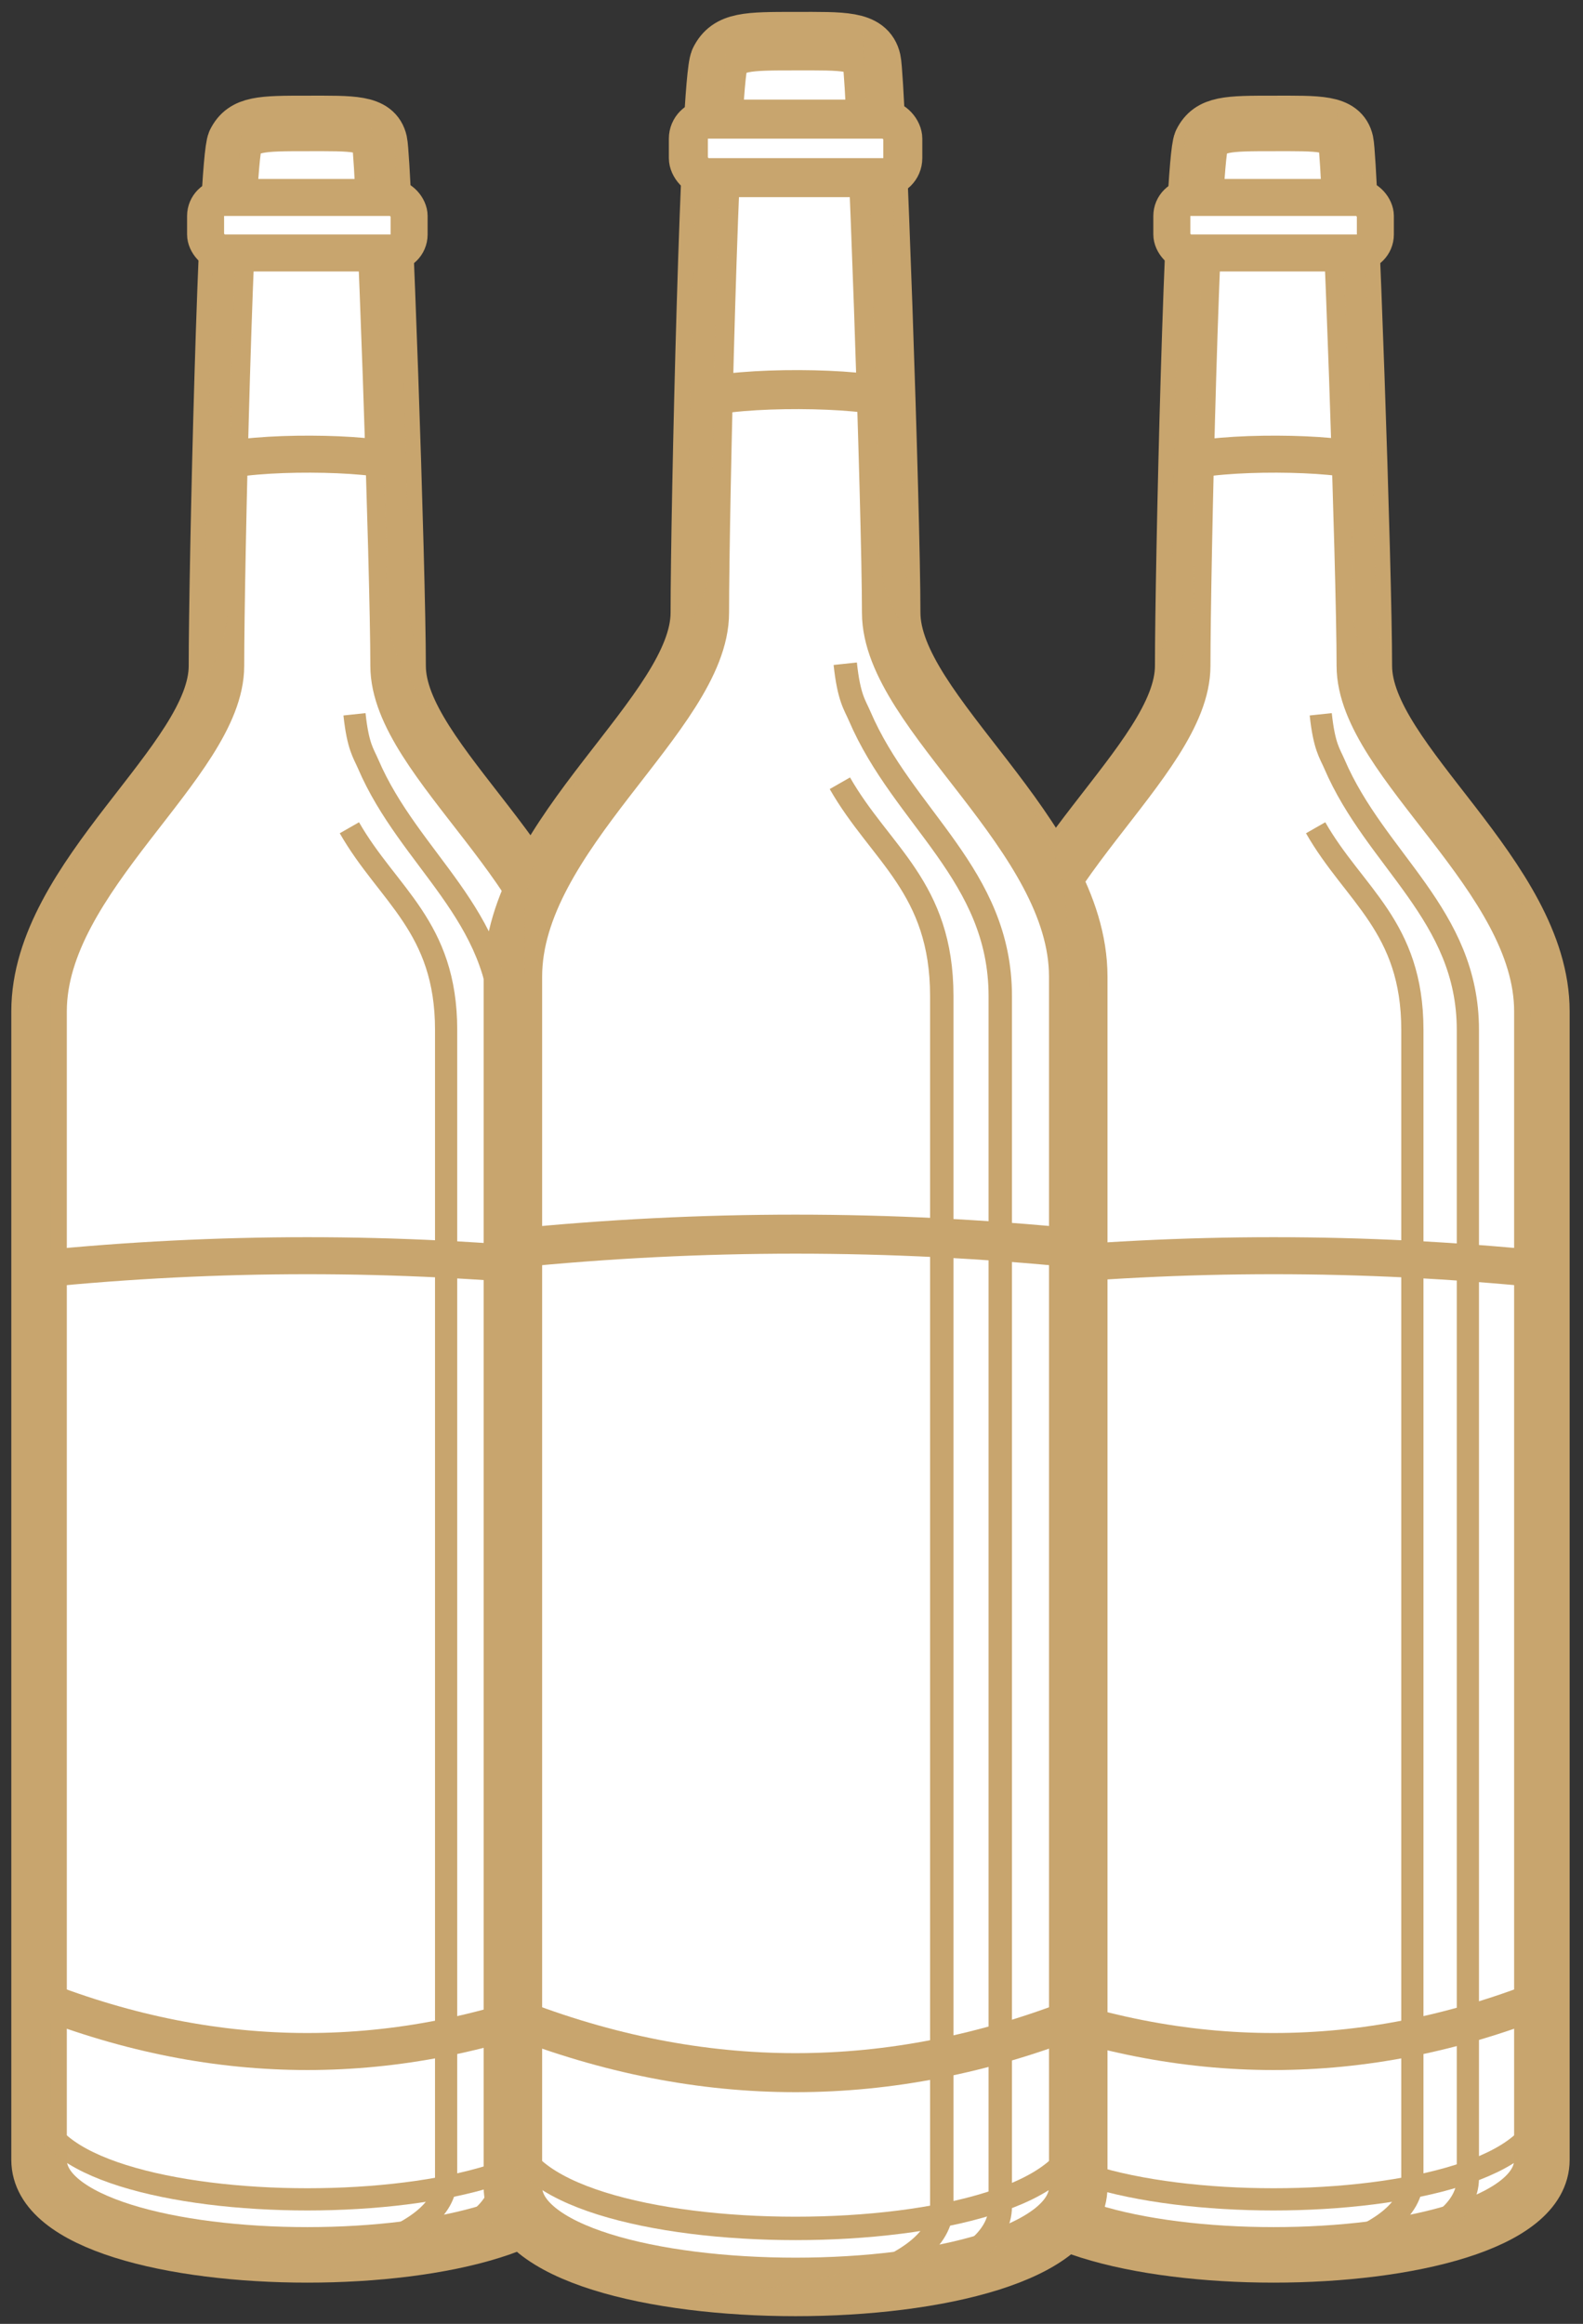
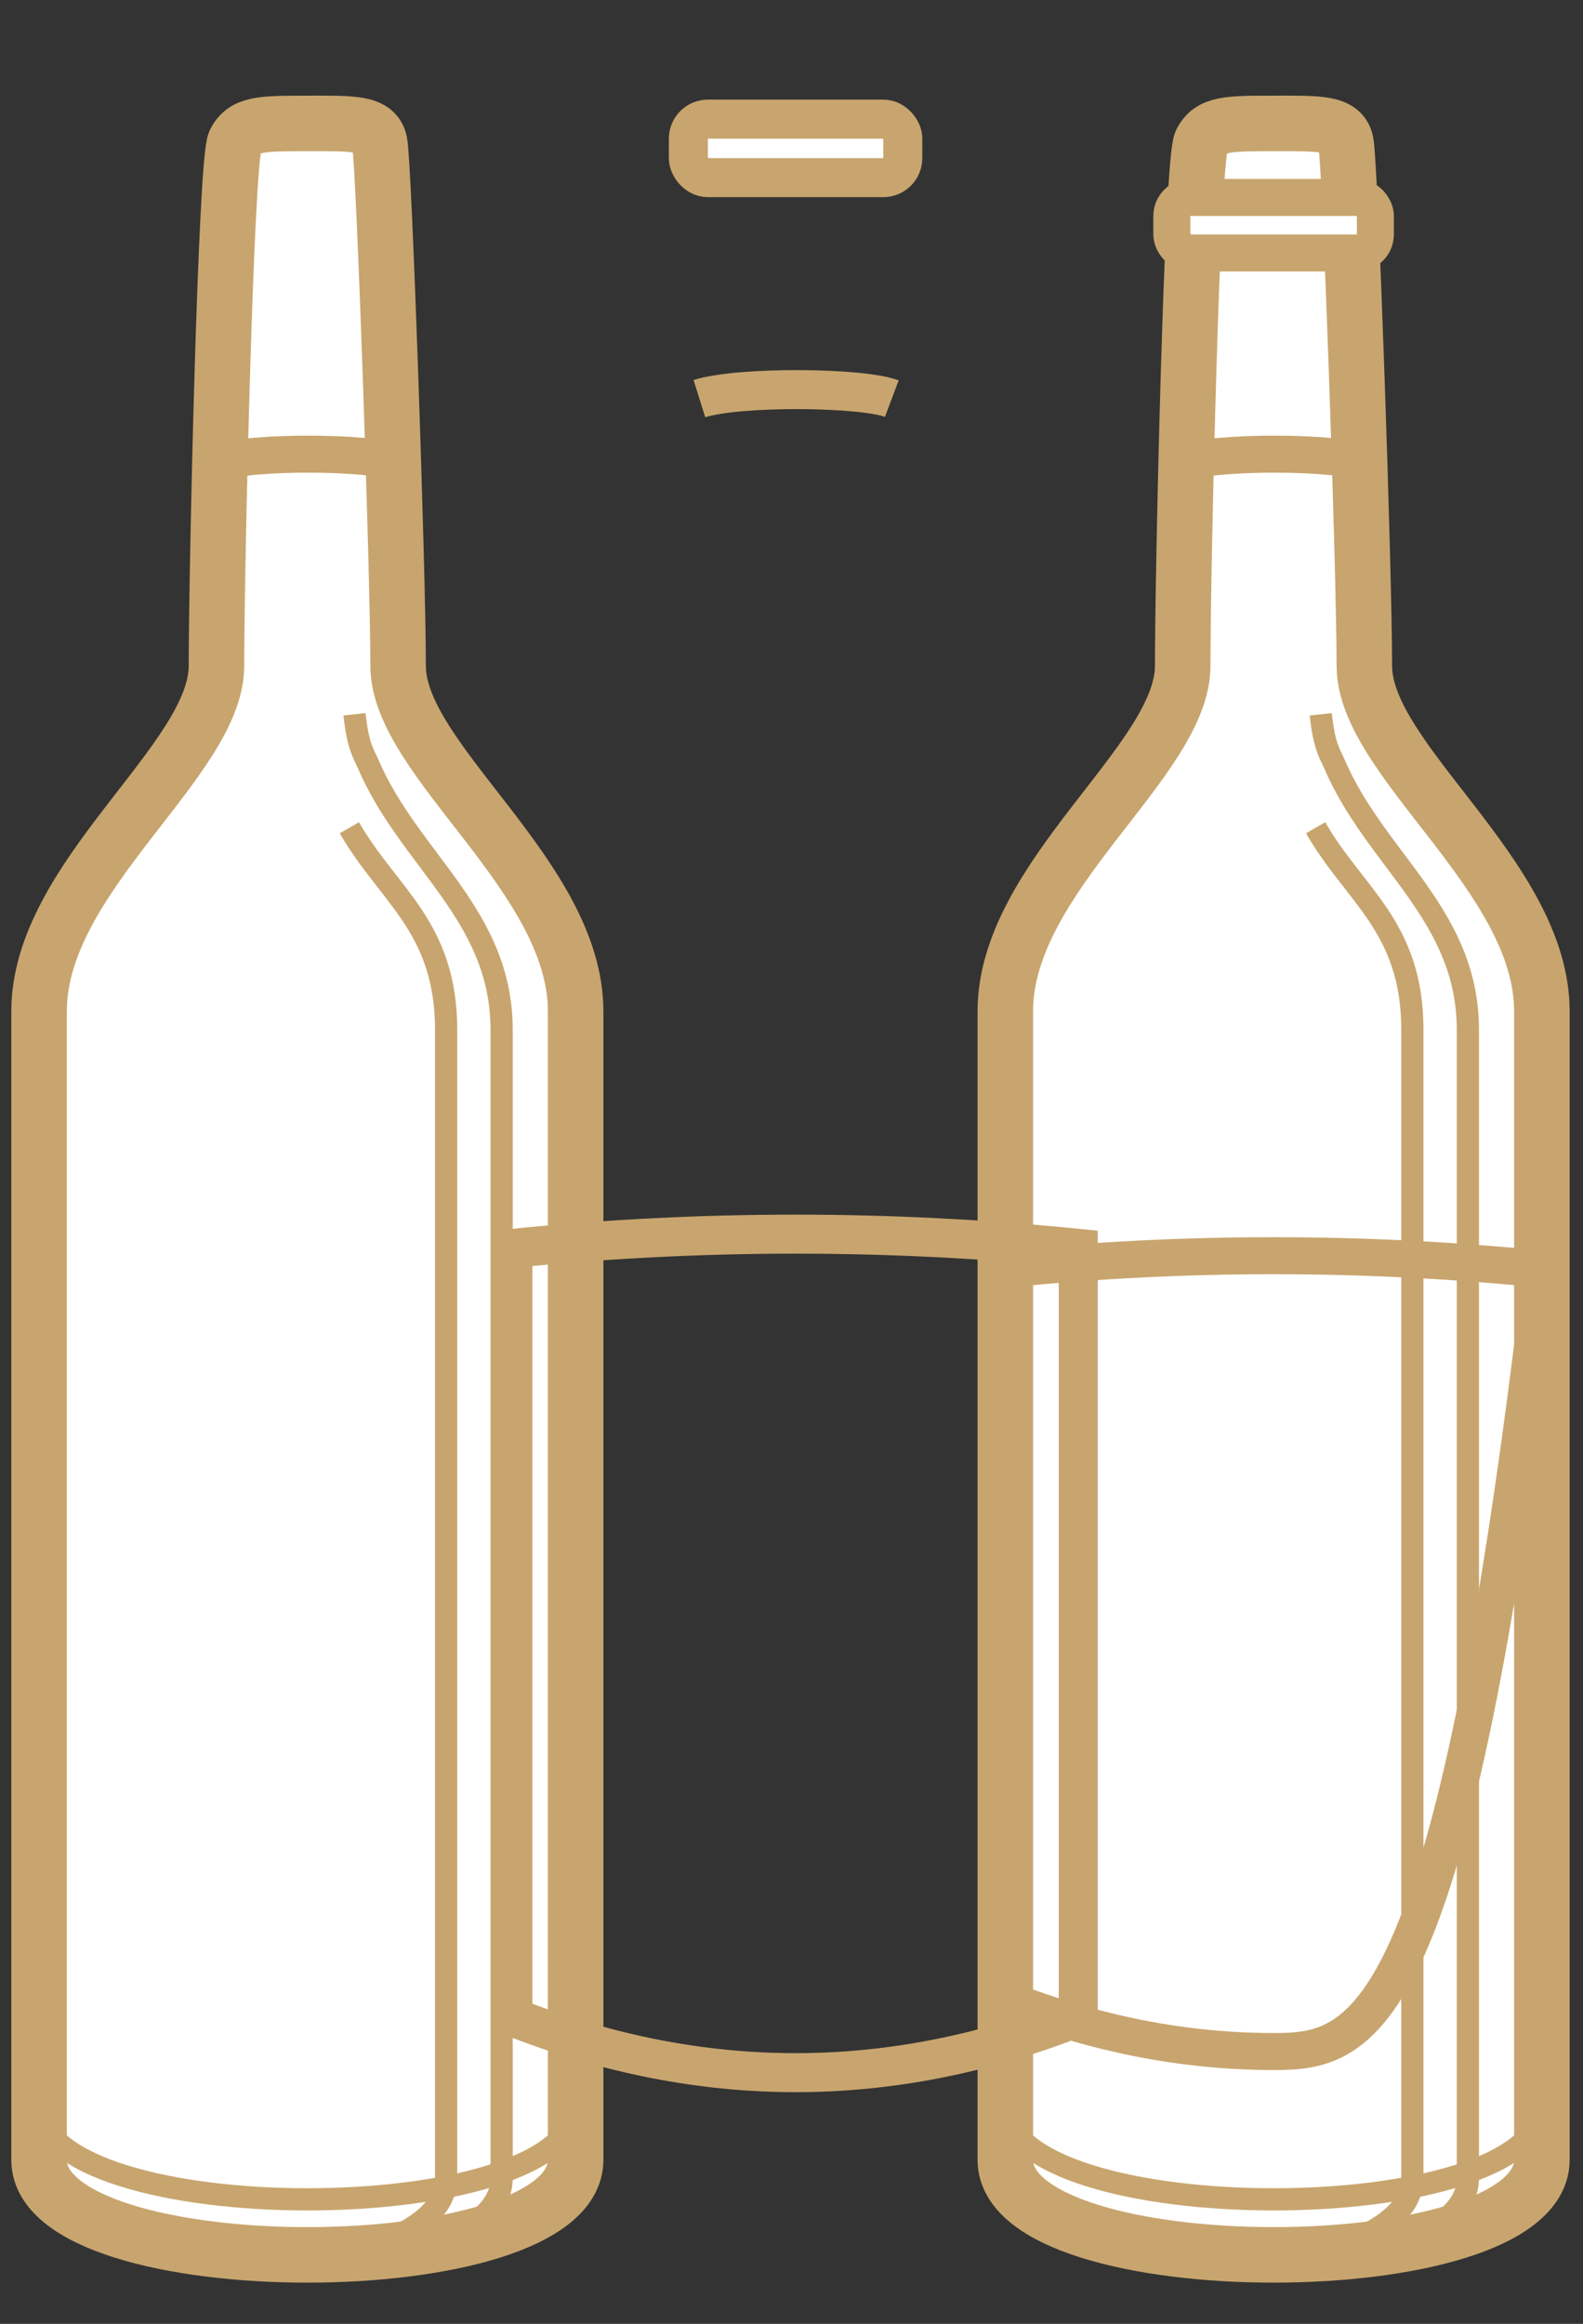
<svg xmlns="http://www.w3.org/2000/svg" xmlns:xlink="http://www.w3.org/1999/xlink" width="77px" height="113px" viewBox="0 0 77 113" version="1.1">
  <rect x="0" y="0" width="77" height="113" fill="#333333" stroke="none" />
  <title>chiffres-bouteilles</title>
  <defs>
    <path d="M18.364,26.374 C18.364,21.757 17.679,1.857 17.464,0.901 C17.249,-0.055 16.137,0.001 13.947,0.001 C11.72,0.001 10.879,0.001 10.429,0.901 C9.98,1.801 9.529,21.757 9.529,26.374 C9.529,30.991 0.9,36.595 0.9,43.175 C0.9,49.754 0.9,92.863 0.9,99.023 C0.9,105.183 27,105.183 27,99.023 C27,92.863 27,49.754 27,43.175 C27,36.595 18.364,30.994 18.364,26.374 Z" id="path-1" />
    <path d="M18.364,26.374 C18.364,21.757 17.679,1.857 17.464,0.901 C17.249,-0.055 16.137,0.001 13.947,0.001 C11.72,0.001 10.879,0.001 10.429,0.901 C9.98,1.801 9.529,21.757 9.529,26.374 C9.529,30.991 0.9,36.595 0.9,43.175 C0.9,49.754 0.9,92.863 0.9,99.023 C0.9,105.183 27,105.183 27,99.023 C27,92.863 27,49.754 27,43.175 C27,36.595 18.364,30.994 18.364,26.374 Z" id="path-3" />
-     <path d="M19.349,27.788 C19.349,22.924 18.627,1.956 18.401,0.949 C18.175,-0.058 17.003,0.001 14.695,0.001 C12.349,0.001 11.462,0.001 10.989,0.949 C10.516,1.897 10.041,22.924 10.041,27.788 C10.041,32.653 0.948,38.558 0.948,45.491 C0.948,52.423 0.948,97.844 0.948,104.335 C0.948,110.825 28.448,110.825 28.448,104.335 C28.448,97.844 28.448,52.422 28.448,45.491 C28.448,38.558 19.349,32.656 19.349,27.788 Z" id="path-5" />
  </defs>
  <g id="01-accueil" stroke="none" stroke-width="1" fill="none" fill-rule="evenodd">
    <g id="Commanderie-01-accueil-A-page-chapitre-1" transform="translate(-1222, -3690)">
      <g id="chiffres" transform="translate(15, 3541.5)">
        <g id="chiffres-bouteilles" transform="translate(1208, 150.5)">
          <g id="bouteille" transform="translate(47, 4.001)">
            <mask id="mask-2" fill="white">
              <use xlink:href="#path-1" />
            </mask>
            <use id="Combined-Shape" stroke="#C8A56E" stroke-width="2.7" fill="#FFFFFF" xlink:href="#path-1" />
            <path d="M18.364,23.674 C18.364,19.057 17.679,-0.843 17.464,-1.799 C17.249,-2.755 16.137,-2.699 13.947,-2.699 C11.72,-2.699 10.879,-2.699 10.429,-1.799 C9.98,-0.899 9.529,19.057 9.529,23.674 C9.529,28.291 0.9,33.895 0.9,40.475 C0.9,47.054 0.9,90.163 0.9,96.323 C0.9,102.483 27,102.483 27,96.323 C27,90.163 27,47.054 27,40.475 C27,33.895 18.364,28.294 18.364,23.674 Z" id="Combined-Shape" stroke="#C8A56E" stroke-width="1.08" mask="url(#mask-2)" />
            <path d="M6.829,1.801 C6.38,2.701 5.929,22.657 5.929,27.274 C5.929,31.891 -2.7,37.495 -2.7,44.075 C-2.7,50.654 -2.7,93.763 -2.7,99.923 C-2.7,106.083 23.4,106.083 23.4,99.923 C23.4,93.763 23.4,50.654 23.4,44.075 C23.4,38.47 18.926,35.853 16.907,31.147 C16.685,30.628 16.413,30.321 16.243,28.732" id="Combined-Shape-Copy" stroke="#C8A56E" stroke-width="1.08" mask="url(#mask-2)" />
            <path d="M4.129,1.801 C3.68,2.701 3.229,22.657 3.229,27.274 C3.229,31.891 -5.4,37.495 -5.4,44.075 C-5.4,50.654 -5.4,93.763 -5.4,99.923 C-5.4,106.083 20.7,106.083 20.7,99.923 C20.7,93.763 20.7,50.654 20.7,44.075 C20.7,39.052 17.867,37.525 15.995,34.249" id="Combined-Shape" stroke="#C8A56E" stroke-width="1.08" mask="url(#mask-2)" />
            <rect id="Rectangle" stroke="#C8A56E" stroke-width="1.8" fill="#FFFFFF" x="9" y="3.6" width="9.9" height="2.7" rx="0.9" />
            <path d="M9.509,16.498 C11.35,15.919 16.985,15.969 18.392,16.498" id="Path-2" stroke="#C8A56E" stroke-width="1.8" />
-             <path d="M13.95,55.058 C18.3,55.058 22.65,55.276 27,55.712 L27,55.712 L27,91.192 C22.65,92.899 18.3,93.755 13.95,93.755 C9.6,93.755 5.25,92.899 0.9,91.192 L0.9,91.192 L0.9,55.712 C5.25,55.276 9.6,55.058 13.95,55.058 Z" id="Rectangle" stroke="#C8A56E" stroke-width="1.8" />
+             <path d="M13.95,55.058 C18.3,55.058 22.65,55.276 27,55.712 L27,55.712 C22.65,92.899 18.3,93.755 13.95,93.755 C9.6,93.755 5.25,92.899 0.9,91.192 L0.9,91.192 L0.9,55.712 C5.25,55.276 9.6,55.058 13.95,55.058 Z" id="Rectangle" stroke="#C8A56E" stroke-width="1.8" />
          </g>
          <g id="bouteille-copy" transform="translate(0, 4.001)">
            <mask id="mask-4" fill="white">
              <use xlink:href="#path-3" />
            </mask>
            <use id="Combined-Shape" stroke="#C8A56E" stroke-width="2.7" fill="#FFFFFF" xlink:href="#path-3" />
            <path d="M18.364,23.674 C18.364,19.057 17.679,-0.843 17.464,-1.799 C17.249,-2.755 16.137,-2.699 13.947,-2.699 C11.72,-2.699 10.879,-2.699 10.429,-1.799 C9.98,-0.899 9.529,19.057 9.529,23.674 C9.529,28.291 0.9,33.895 0.9,40.475 C0.9,47.054 0.9,90.163 0.9,96.323 C0.9,102.483 27,102.483 27,96.323 C27,90.163 27,47.054 27,40.475 C27,33.895 18.364,28.294 18.364,23.674 Z" id="Combined-Shape" stroke="#C8A56E" stroke-width="1.08" mask="url(#mask-4)" />
            <path d="M6.829,1.801 C6.38,2.701 5.929,22.657 5.929,27.274 C5.929,31.891 -2.7,37.495 -2.7,44.075 C-2.7,50.654 -2.7,93.763 -2.7,99.923 C-2.7,106.083 23.4,106.083 23.4,99.923 C23.4,93.763 23.4,50.654 23.4,44.075 C23.4,38.47 18.926,35.853 16.907,31.147 C16.685,30.628 16.413,30.321 16.243,28.732" id="Combined-Shape-Copy" stroke="#C8A56E" stroke-width="1.08" mask="url(#mask-4)" />
            <path d="M4.129,1.801 C3.68,2.701 3.229,22.657 3.229,27.274 C3.229,31.891 -5.4,37.495 -5.4,44.075 C-5.4,50.654 -5.4,93.763 -5.4,99.923 C-5.4,106.083 20.7,106.083 20.7,99.923 C20.7,93.763 20.7,50.654 20.7,44.075 C20.7,39.052 17.867,37.525 15.995,34.249" id="Combined-Shape" stroke="#C8A56E" stroke-width="1.08" mask="url(#mask-4)" />
-             <rect id="Rectangle" stroke="#C8A56E" stroke-width="1.8" fill="#FFFFFF" x="9" y="3.6" width="9.9" height="2.7" rx="0.9" />
            <path d="M9.509,16.498 C11.35,15.919 16.985,15.969 18.392,16.498" id="Path-2" stroke="#C8A56E" stroke-width="1.8" />
-             <path d="M13.95,55.058 C18.3,55.058 22.65,55.276 27,55.712 L27,55.712 L27,91.192 C22.65,92.899 18.3,93.755 13.95,93.755 C9.6,93.755 5.25,92.899 0.9,91.192 L0.9,91.192 L0.9,55.712 C5.25,55.276 9.6,55.058 13.95,55.058 Z" id="Rectangle" stroke="#C8A56E" stroke-width="1.8" />
          </g>
          <g id="bouteille" transform="translate(23, -0)">
            <mask id="mask-6" fill="white">
              <use xlink:href="#path-5" />
            </mask>
            <use id="Combined-Shape" stroke="#C8A56E" stroke-width="2.845" fill="#FFFFFF" xlink:href="#path-5" />
            <path d="M19.349,24.944 C19.349,20.079 18.627,-0.889 18.401,-1.896 C18.175,-2.903 17.003,-2.844 14.695,-2.844 C12.349,-2.844 11.462,-2.844 10.989,-1.896 C10.516,-0.948 10.041,20.079 10.041,24.944 C10.041,29.808 0.948,35.713 0.948,42.646 C0.948,49.578 0.948,94.999 0.948,101.49 C0.948,107.98 28.448,107.98 28.448,101.49 C28.448,94.999 28.448,49.577 28.448,42.646 C28.448,35.713 19.349,29.811 19.349,24.944 Z" id="Combined-Shape" stroke="#C8A56E" stroke-width="1.138" mask="url(#mask-6)" />
            <path d="M7.196,1.897 C6.722,2.845 6.247,23.872 6.247,28.737 C6.247,33.601 -2.845,39.506 -2.845,46.439 C-2.845,53.371 -2.845,98.792 -2.845,105.283 C-2.845,111.774 24.655,111.774 24.655,105.283 C24.655,98.792 24.655,53.371 24.655,46.439 C24.655,40.534 19.941,37.776 17.814,32.818 C17.58,32.271 17.293,31.947 17.114,30.274" id="Combined-Shape-Copy" stroke="#C8A56E" stroke-width="1.138" mask="url(#mask-6)" />
            <path d="M4.351,1.897 C3.878,2.845 3.403,23.872 3.403,28.737 C3.403,33.601 -5.69,39.506 -5.69,46.439 C-5.69,53.371 -5.69,98.792 -5.69,105.283 C-5.69,111.774 21.81,111.774 21.81,105.283 C21.81,98.792 21.81,53.371 21.81,46.439 C21.81,41.146 18.825,39.537 16.853,36.086" id="Combined-Shape" stroke="#C8A56E" stroke-width="1.138" mask="url(#mask-6)" />
            <rect id="Rectangle" stroke="#C8A56E" stroke-width="1.897" fill="#FFFFFF" x="9.483" y="3.793" width="10.431" height="2.845" rx="0.948" />
            <path d="M10.019,17.383 C11.959,16.773 17.896,16.825 19.379,17.383" id="Path-2" stroke="#C8A56E" stroke-width="1.897" />
            <path d="M14.698,58.011 C19.282,58.011 23.865,58.241 28.448,58.701 L28.448,58.701 L28.448,96.083 C23.865,97.882 19.282,98.784 14.698,98.784 C10.115,98.784 5.532,97.882 0.948,96.083 L0.948,96.083 L0.948,58.701 C5.532,58.241 10.115,58.011 14.698,58.011 Z" id="Rectangle" stroke="#C8A56E" stroke-width="1.897" />
          </g>
        </g>
      </g>
    </g>
  </g>
</svg>